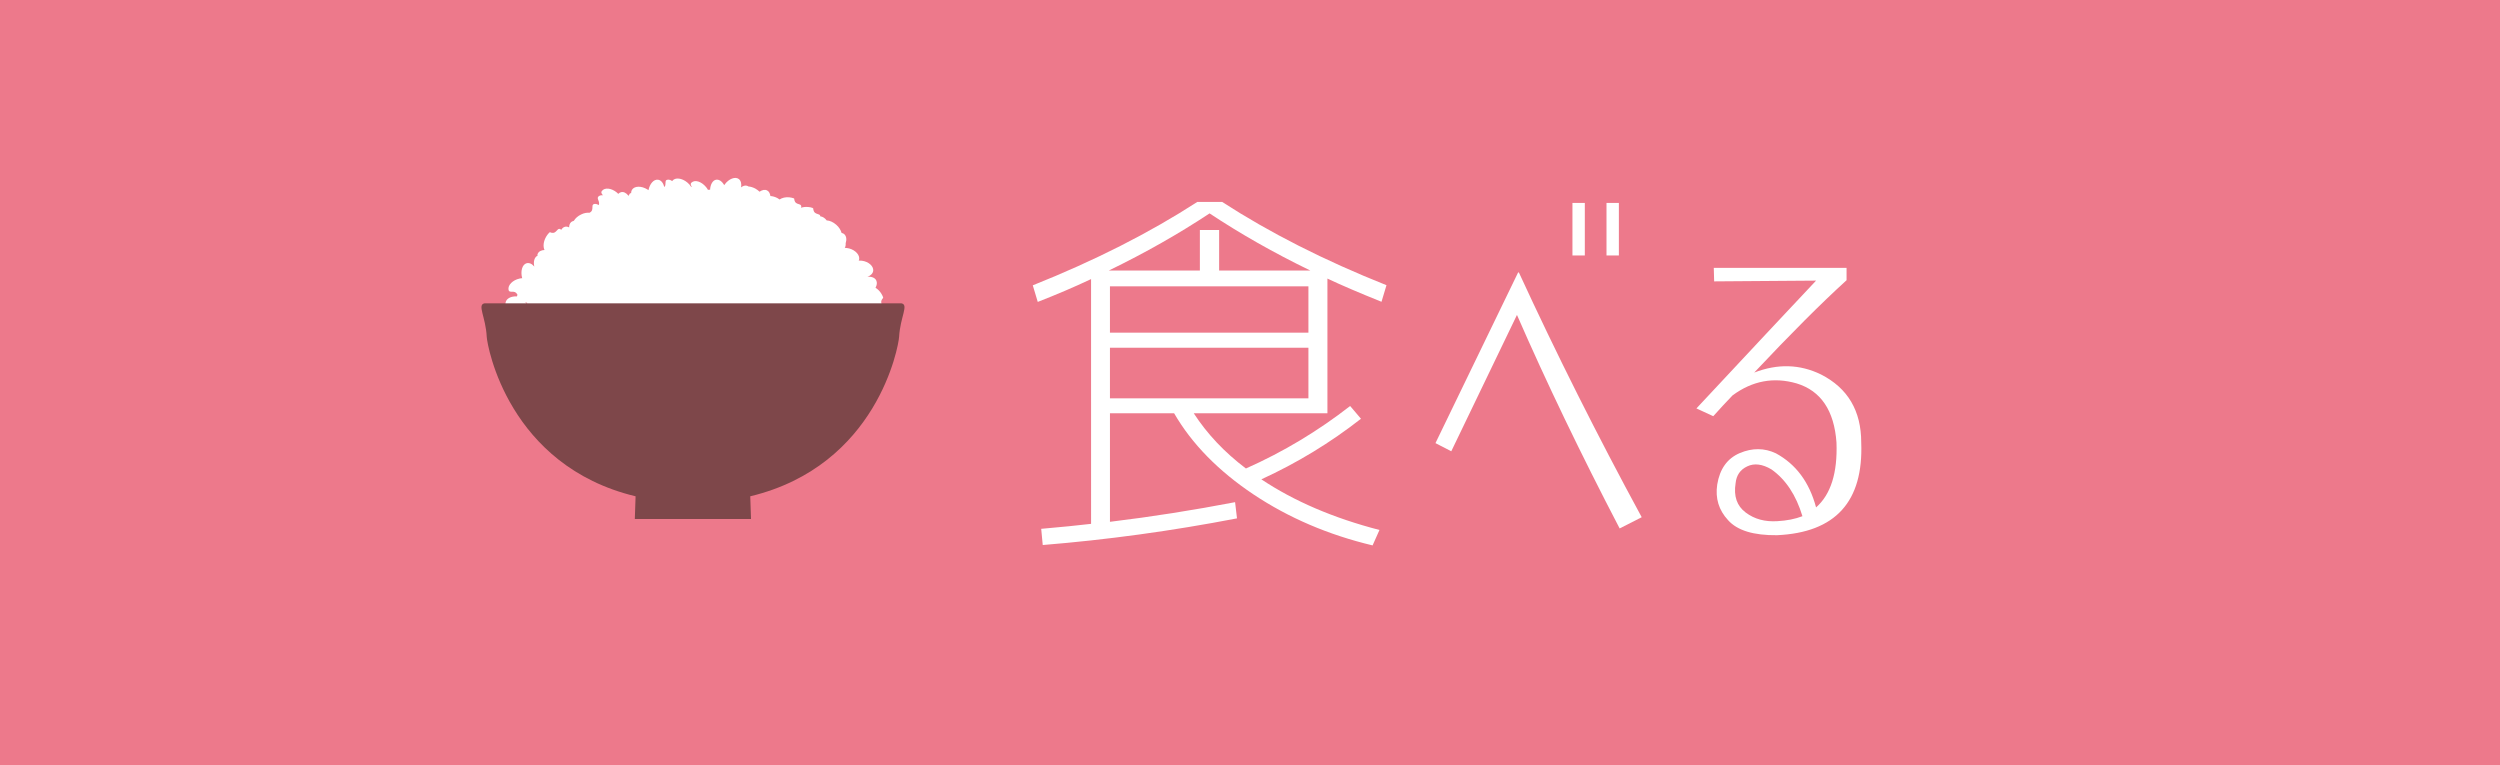
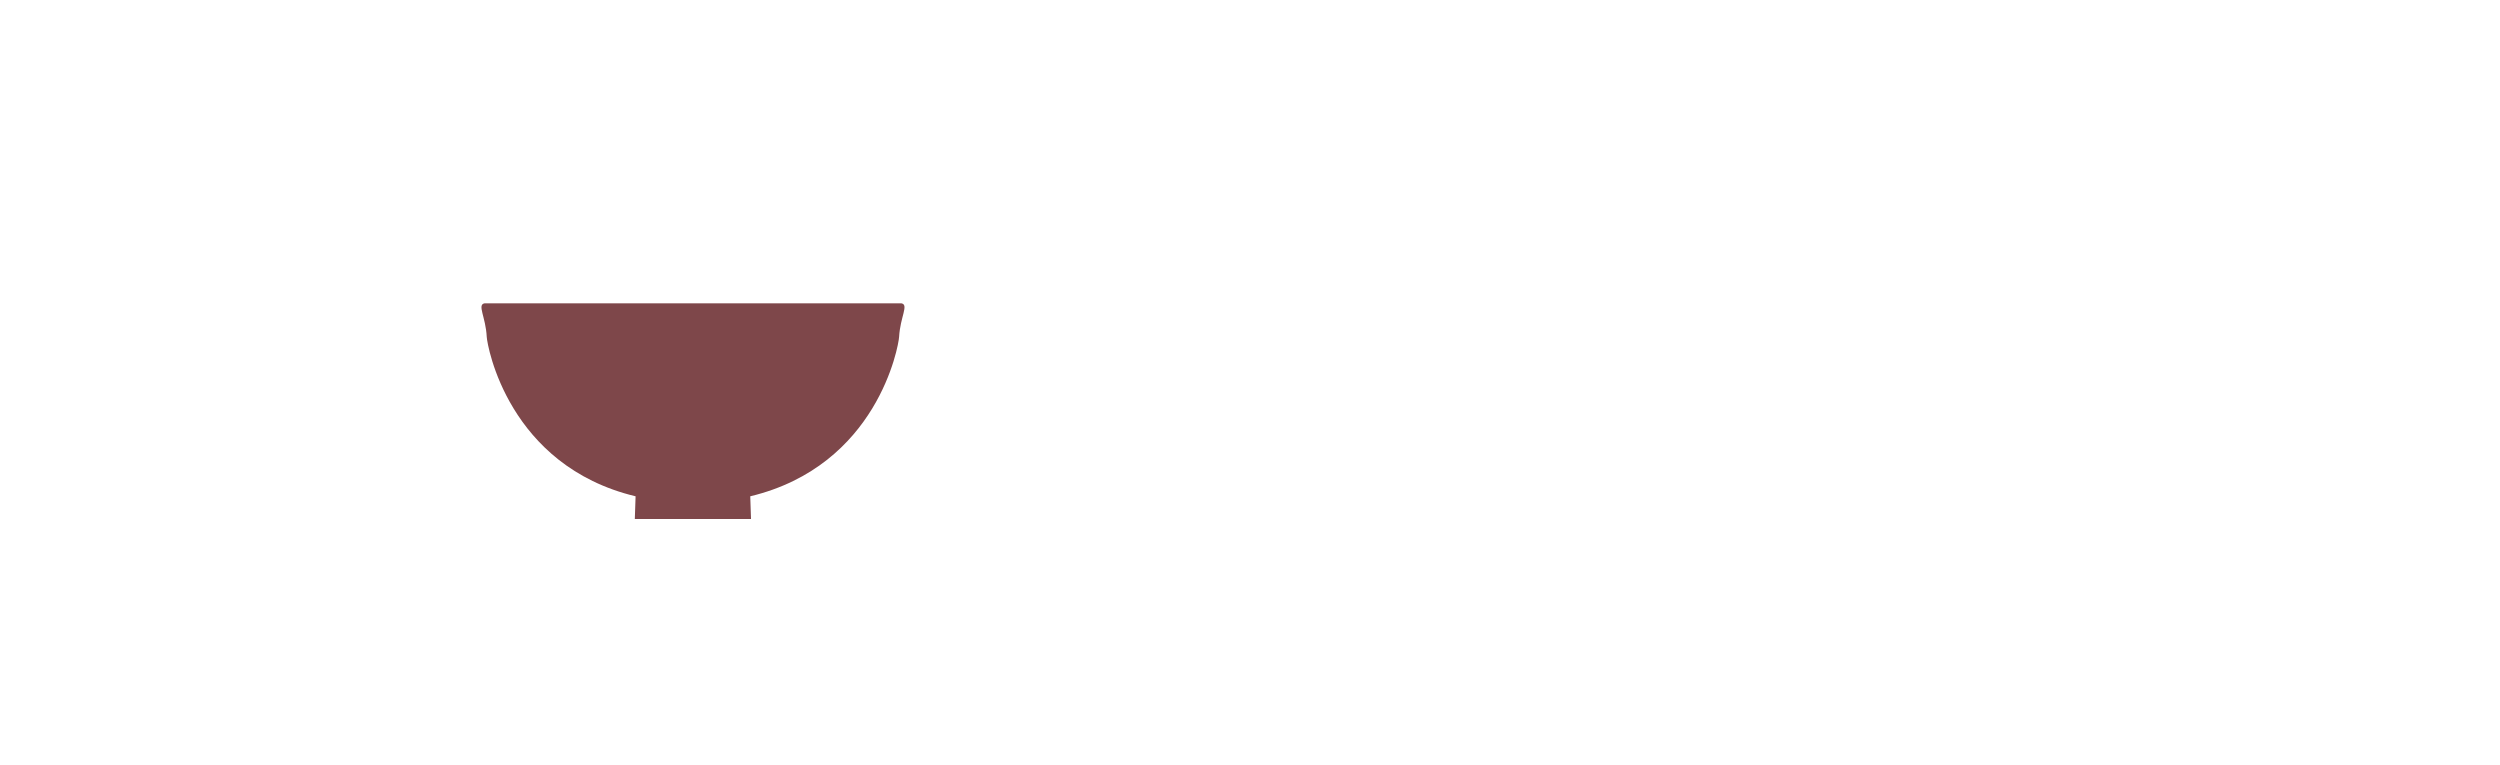
<svg xmlns="http://www.w3.org/2000/svg" version="1.1" id="レイヤー_1" x="0px" y="0px" width="196px" height="60px" viewBox="0 0 196 60" style="enable-background:new 0 0 196 60;" xml:space="preserve">
  <style type="text/css">
	.st0{fill:#ED798B;}
	.st1{fill:#FFFFFF;}
	.st2{fill:#7E474A;}
</style>
  <g>
-     <rect class="st0" width="196" height="60" />
    <g>
      <g>
        <path class="st1" d="M95.8,15.82c3.73,2.42,8.03,4.6,12.9,6.54l-0.39,1.3c-1.76-0.71-3.17-1.31-4.24-1.82v10.56H93.59     c1.05,1.62,2.41,3.06,4.09,4.33c2.95-1.31,5.67-2.95,8.17-4.9l0.85,1c-2.4,1.88-5,3.46-7.81,4.75c2.58,1.72,5.67,3.04,9.26,3.97     l-0.54,1.21c-3.47-0.83-6.58-2.16-9.34-4c-2.75-1.84-4.83-3.96-6.22-6.36h-5.03v8.51c3.31-0.4,6.58-0.92,9.81-1.54l0.15,1.27     c-5.13,0.99-10.2,1.68-15.23,2.09l-0.12-1.27c1.59-0.14,2.9-0.27,3.91-0.39V21.88c-1.33,0.63-2.72,1.22-4.18,1.79l-0.39-1.3     c4.86-1.94,9.16-4.12,12.9-6.54H95.8z M102.73,21.21c-2.87-1.39-5.5-2.89-7.9-4.48c-2.4,1.59-5.04,3.09-7.9,4.48h7.14v-3.18h1.51     v3.18H102.73z M87.02,26.08h15.56v-3.63H87.02V26.08z M87.02,27.26v3.97h15.56v-3.97H87.02z" />
        <path class="st1" d="M112.54,34.74l6.48-13.38h0.06c2.93,6.36,6.14,12.76,9.63,19.19l-1.73,0.88     c-3.07-5.89-5.75-11.47-8.05-16.74l-5.15,10.69L112.54,34.74z M123.28,20.03v-4.12h0.97v4.12H123.28z M125.95,20.03v-4.12h0.97     v4.12H125.95z" />
        <path class="st1" d="M134.39,22.06L134.36,21h10.41v0.97c-1.98,1.8-4.39,4.21-7.24,7.24c1.84-0.71,3.58-0.66,5.24,0.15     c2.1,1.07,3.15,2.85,3.15,5.33c0.18,4.64-2.02,7.06-6.6,7.27c-1.84,0.02-3.12-0.37-3.84-1.18c-0.73-0.79-1.01-1.71-0.85-2.79     c0.2-1.23,0.79-2.05,1.77-2.47c0.98-0.41,1.92-0.41,2.83,0.02c1.57,0.85,2.62,2.26,3.15,4.24c1.15-1.01,1.69-2.7,1.6-5.09     c-0.18-2.5-1.22-4.05-3.12-4.63c-1.8-0.52-3.47-0.21-5.03,0.94c-0.5,0.52-1.01,1.07-1.51,1.63L133,32.02     c4.18-4.48,7.31-7.82,9.38-10.02L134.39,22.06z M138.88,36.8c-0.71-0.42-1.34-0.5-1.89-0.24c-0.56,0.26-0.86,0.71-0.92,1.33     c-0.16,1.01,0.1,1.77,0.79,2.29c0.69,0.52,1.51,0.74,2.48,0.68c0.75-0.04,1.4-0.17,1.97-0.39C140.81,38.81,140,37.59,138.88,36.8     z" />
      </g>
      <g>
        <path class="st1" d="M69.19,24.05c0-0.03-0.01-0.05-0.02-0.08c-0.11-0.25-0.11-0.35-0.02-0.5c0.04-0.09,0.12-0.08,0.08-0.18     c-0.04-0.1-0.09-0.21-0.16-0.31c-0.12-0.18-0.27-0.32-0.43-0.42c0.11-0.2,0.14-0.4,0.06-0.57c-0.1-0.22-0.38-0.32-0.69-0.29     c0.25-0.09,0.42-0.26,0.45-0.47c0.04-0.36-0.36-0.72-0.89-0.79c-0.09-0.01-0.17-0.01-0.25-0.01c0.01-0.02,0.02-0.04,0.03-0.06     c0.09-0.35-0.26-0.75-0.77-0.89c-0.12-0.03-0.23-0.04-0.35-0.05c0.06-0.1,0.08-0.22,0.07-0.36c0.09-0.28,0.06-0.55-0.1-0.7     c-0.06-0.06-0.14-0.09-0.22-0.11c-0.06-0.22-0.2-0.45-0.42-0.64c-0.24-0.21-0.51-0.33-0.75-0.34c-0.14-0.19-0.32-0.3-0.5-0.32     c0-0.06-0.03-0.13-0.15-0.16c-0.26-0.08-0.33-0.14-0.38-0.31c-0.04-0.09,0.02-0.15-0.08-0.19c-0.1-0.04-0.21-0.06-0.33-0.07     c-0.21-0.02-0.41,0-0.57,0.06c0.01-0.02,0.02-0.05,0.02-0.07c0-0.05,0.01-0.16-0.15-0.2c-0.25-0.07-0.33-0.13-0.38-0.3     c-0.04-0.09,0.02-0.15-0.08-0.18c-0.1-0.03-0.21-0.06-0.33-0.07c-0.3-0.03-0.57,0.04-0.76,0.17c-0.05-0.04-0.11-0.07-0.17-0.11     c-0.19-0.1-0.38-0.15-0.55-0.16c-0.03-0.2-0.11-0.37-0.26-0.44c-0.17-0.09-0.39-0.04-0.59,0.1c-0.1-0.09-0.21-0.18-0.34-0.25     c-0.18-0.09-0.36-0.15-0.53-0.16c-0.04-0.03-0.09-0.05-0.13-0.06c-0.15-0.04-0.31,0.02-0.45,0.13c0.05-0.27-0.01-0.52-0.17-0.65     c-0.28-0.22-0.79-0.03-1.12,0.43c-0.01,0.02-0.02,0.03-0.03,0.05c-0.16-0.29-0.4-0.47-0.64-0.43c-0.27,0.05-0.45,0.38-0.47,0.79     c-0.04-0.01-0.08-0.02-0.11,0c-0.02,0-0.04,0-0.06,0c-0.04-0.08-0.09-0.15-0.15-0.22c-0.36-0.43-0.86-0.59-1.13-0.35     c-0.04,0.03-0.11,0.11-0.03,0.25c0.02,0.04,0.04,0.07,0.05,0.1c-0.02-0.01-0.04-0.02-0.06-0.02c-0.07-0.12-0.17-0.23-0.29-0.33     c-0.43-0.36-0.96-0.42-1.18-0.13c0,0.01-0.01,0.01-0.01,0.02c-0.12-0.09-0.24-0.13-0.37-0.11c-0.05,0.01-0.16,0.03-0.15,0.2     c0,0.18-0.02,0.27-0.07,0.35c-0.01,0-0.02,0-0.03,0.01c-0.08-0.31-0.26-0.54-0.5-0.56c-0.33-0.04-0.64,0.32-0.74,0.82     c-0.02-0.02-0.04-0.03-0.07-0.05c-0.49-0.31-1.04-0.29-1.23,0.03c-0.04,0.08-0.06,0.16-0.06,0.25c-0.06,0-0.13,0.03-0.16,0.15     c-0.01,0.02-0.01,0.03-0.02,0.05c-0.01,0-0.03,0-0.04-0.01c-0.17-0.21-0.38-0.32-0.58-0.26c-0.08,0.02-0.15,0.07-0.21,0.13     c-0.03-0.03-0.07-0.07-0.1-0.1c-0.43-0.36-0.96-0.42-1.18-0.13c-0.03,0.04-0.09,0.13,0.02,0.26c0.03,0.03,0.04,0.05,0.06,0.08     c-0.12-0.01-0.23,0-0.32,0.07c-0.04,0.03-0.13,0.1-0.06,0.26c0.09,0.22,0.1,0.32,0.05,0.44c-0.11-0.07-0.23-0.11-0.34-0.09     c-0.05,0.01-0.16,0.04-0.15,0.2c0,0.28-0.04,0.37-0.18,0.46c-0.02,0.02-0.03,0.02-0.05,0.03c-0.2-0.02-0.43,0.02-0.65,0.13     c-0.26,0.12-0.46,0.3-0.58,0.5c0,0,0,0,0,0c-0.01,0-0.01,0.01-0.02,0.01c-0.07,0.02-0.13,0.04-0.19,0.09     c-0.11,0.1-0.16,0.25-0.16,0.42c-0.11-0.06-0.22-0.08-0.33-0.05c-0.12,0.03-0.22,0.12-0.29,0.24c-0.02-0.01-0.03-0.03-0.05-0.04     c-0.04-0.03-0.14-0.09-0.25,0.05c-0.19,0.21-0.27,0.25-0.44,0.22c-0.1,0-0.12-0.09-0.2-0.01c-0.08,0.08-0.15,0.17-0.22,0.28     c-0.24,0.39-0.28,0.81-0.15,1.08c-0.25,0.01-0.45,0.11-0.53,0.29c-0.02,0.03-0.04,0.09-0.01,0.16c-0.02,0.01-0.03,0.01-0.05,0.02     c-0.22,0.14-0.29,0.47-0.21,0.83c-0.18-0.22-0.41-0.32-0.61-0.26c-0.34,0.1-0.49,0.63-0.34,1.17c-0.07,0.01-0.14,0.01-0.21,0.03     c-0.54,0.12-0.93,0.52-0.86,0.88c0.01,0.05,0.04,0.16,0.2,0.15c0.27-0.01,0.36,0.03,0.46,0.17c0.02,0.02,0.03,0.05,0.04,0.07     c-0.01,0.06-0.04,0.09-0.04,0.13c-0.45-0.03-0.83,0.16-0.89,0.47c-0.02,0.11,0,0.22,0.06,0.33H69.19z M67.37,21.93     C67.37,21.93,67.37,21.93,67.37,21.93L67.37,21.93L67.37,21.93z M41.33,23.74c-0.01,0.03-0.01,0.07-0.01,0.1     c-0.07-0.04-0.11-0.09-0.14-0.14C41.23,23.71,41.28,23.73,41.33,23.74z" />
        <path class="st2" d="M70.67,23.78H37.99c-0.6,0.11,0.09,1.05,0.17,2.63c0.04,0.71,1.69,10.1,11.67,12.5l-0.06,1.78h9.11     l-0.06-1.78c9.98-2.4,11.63-11.79,11.67-12.5C70.58,24.83,71.27,23.89,70.67,23.78z" />
      </g>
    </g>
  </g>
</svg>